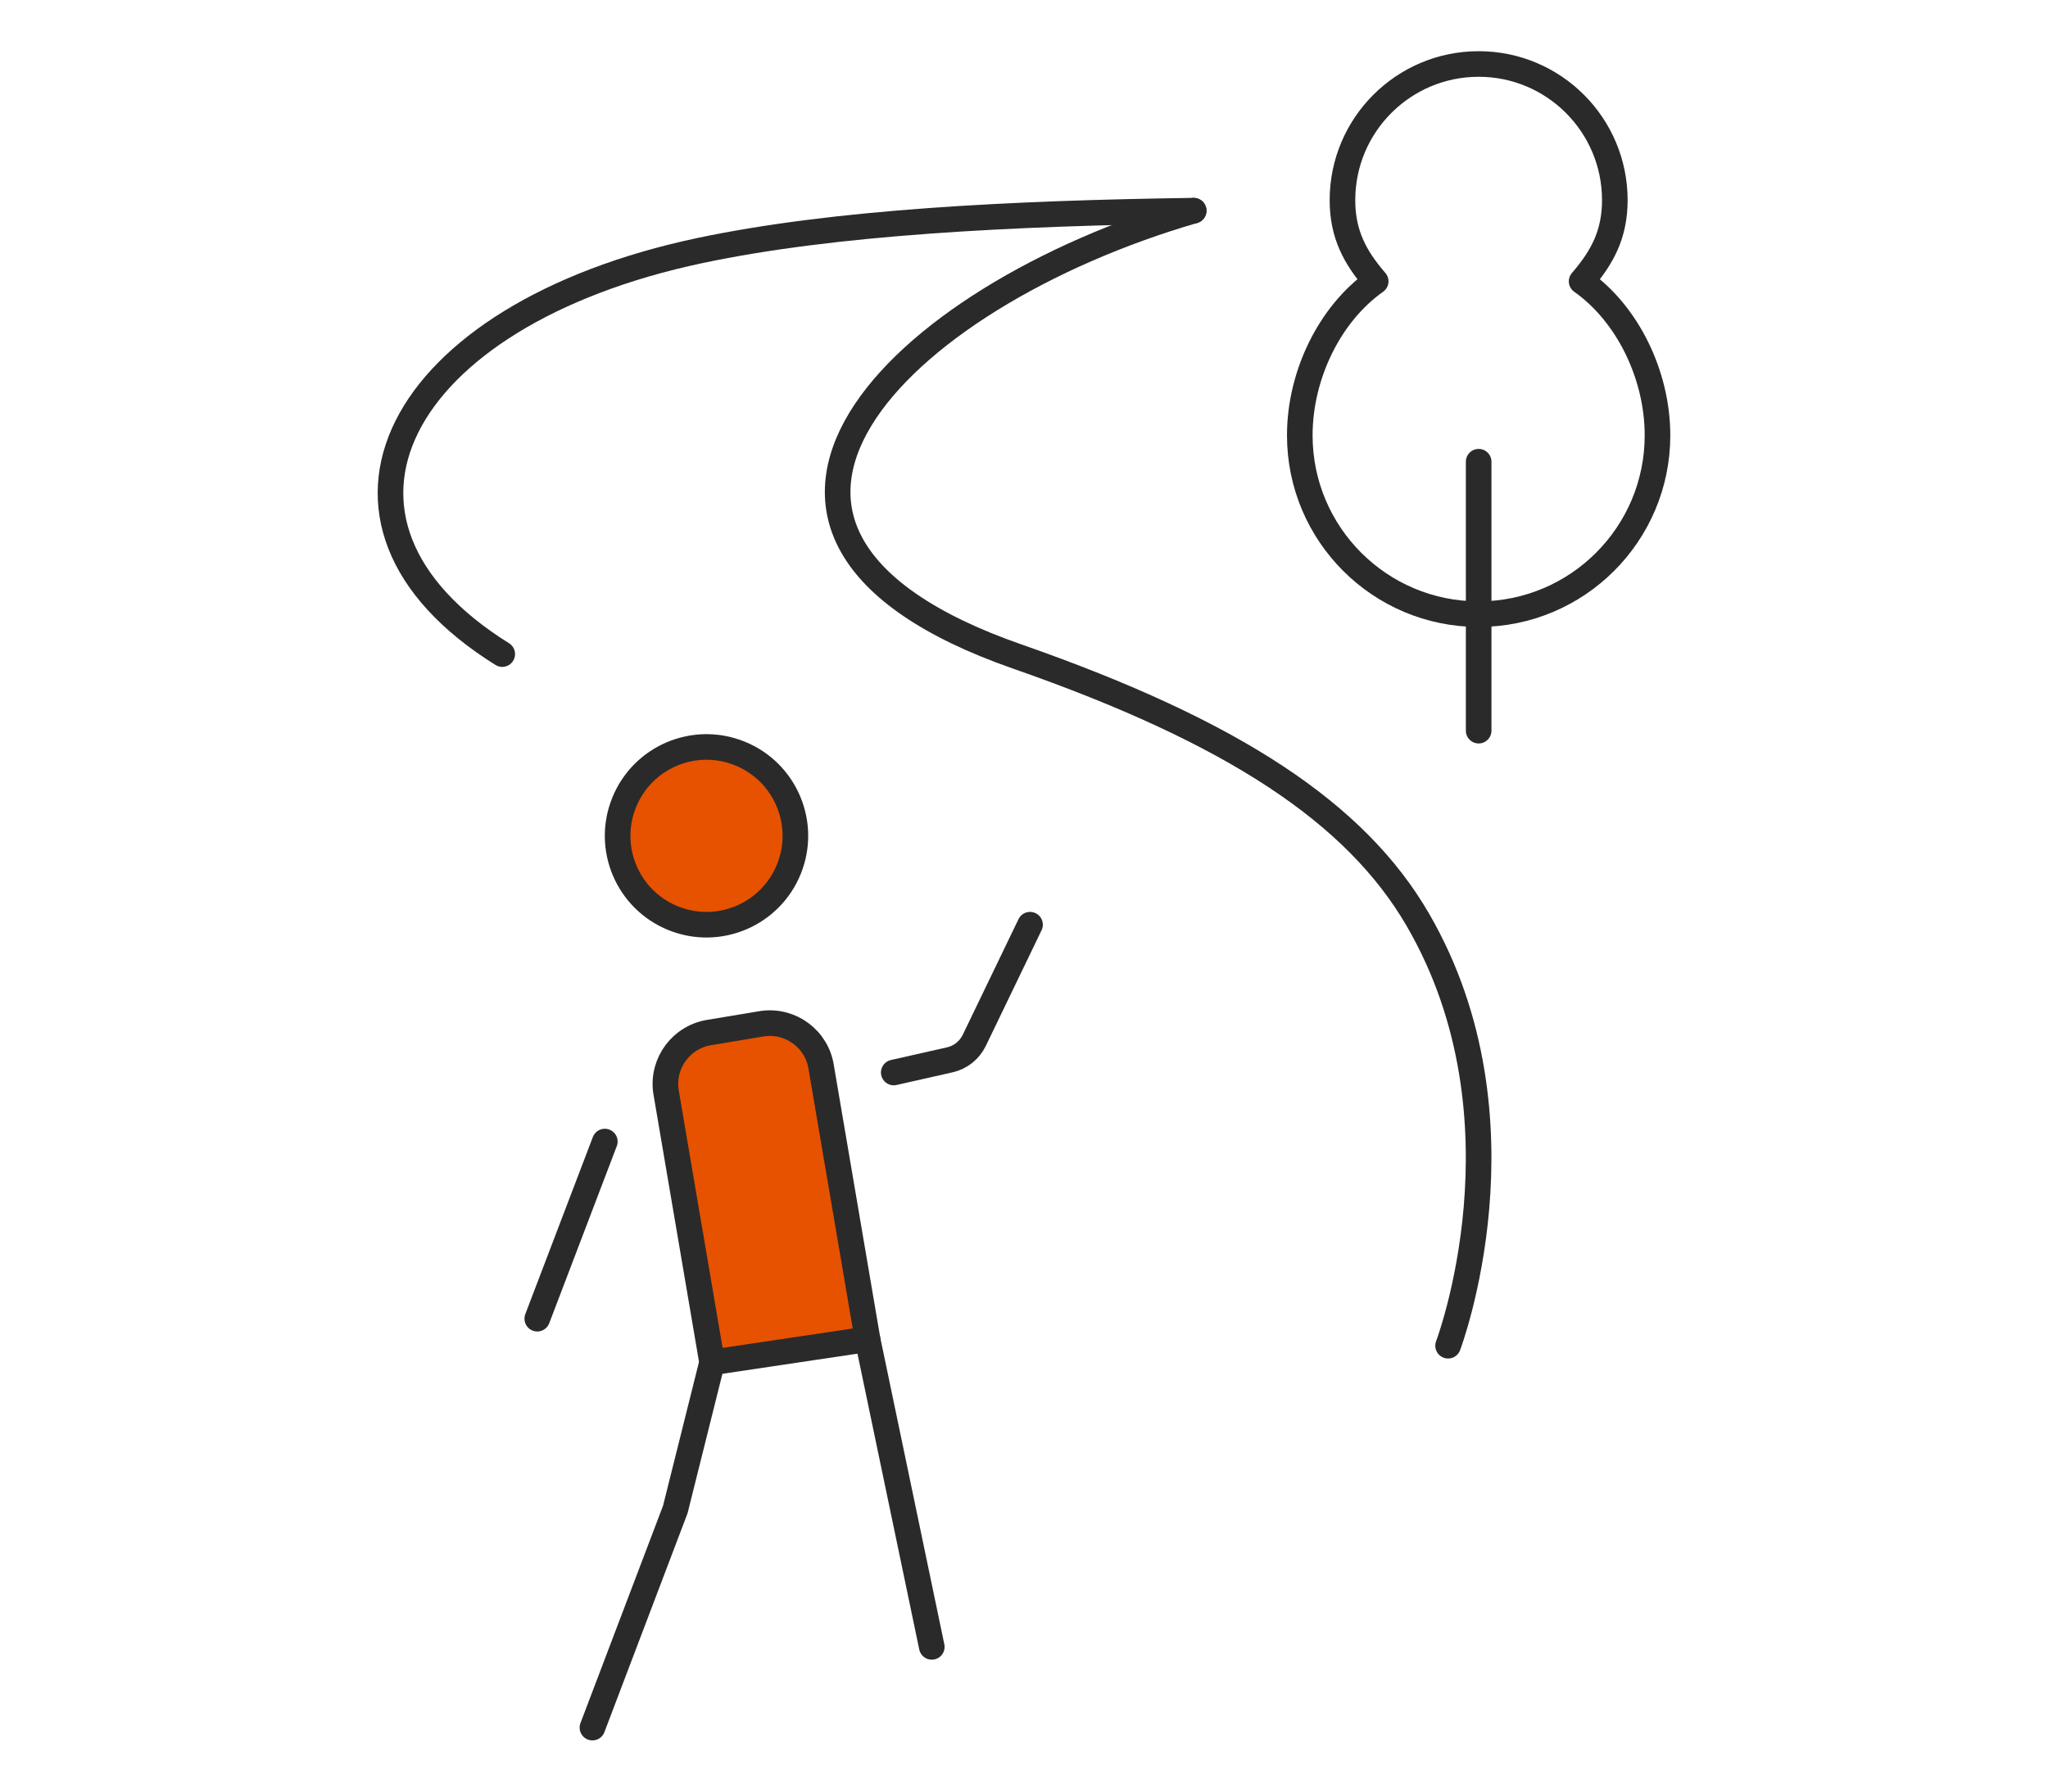
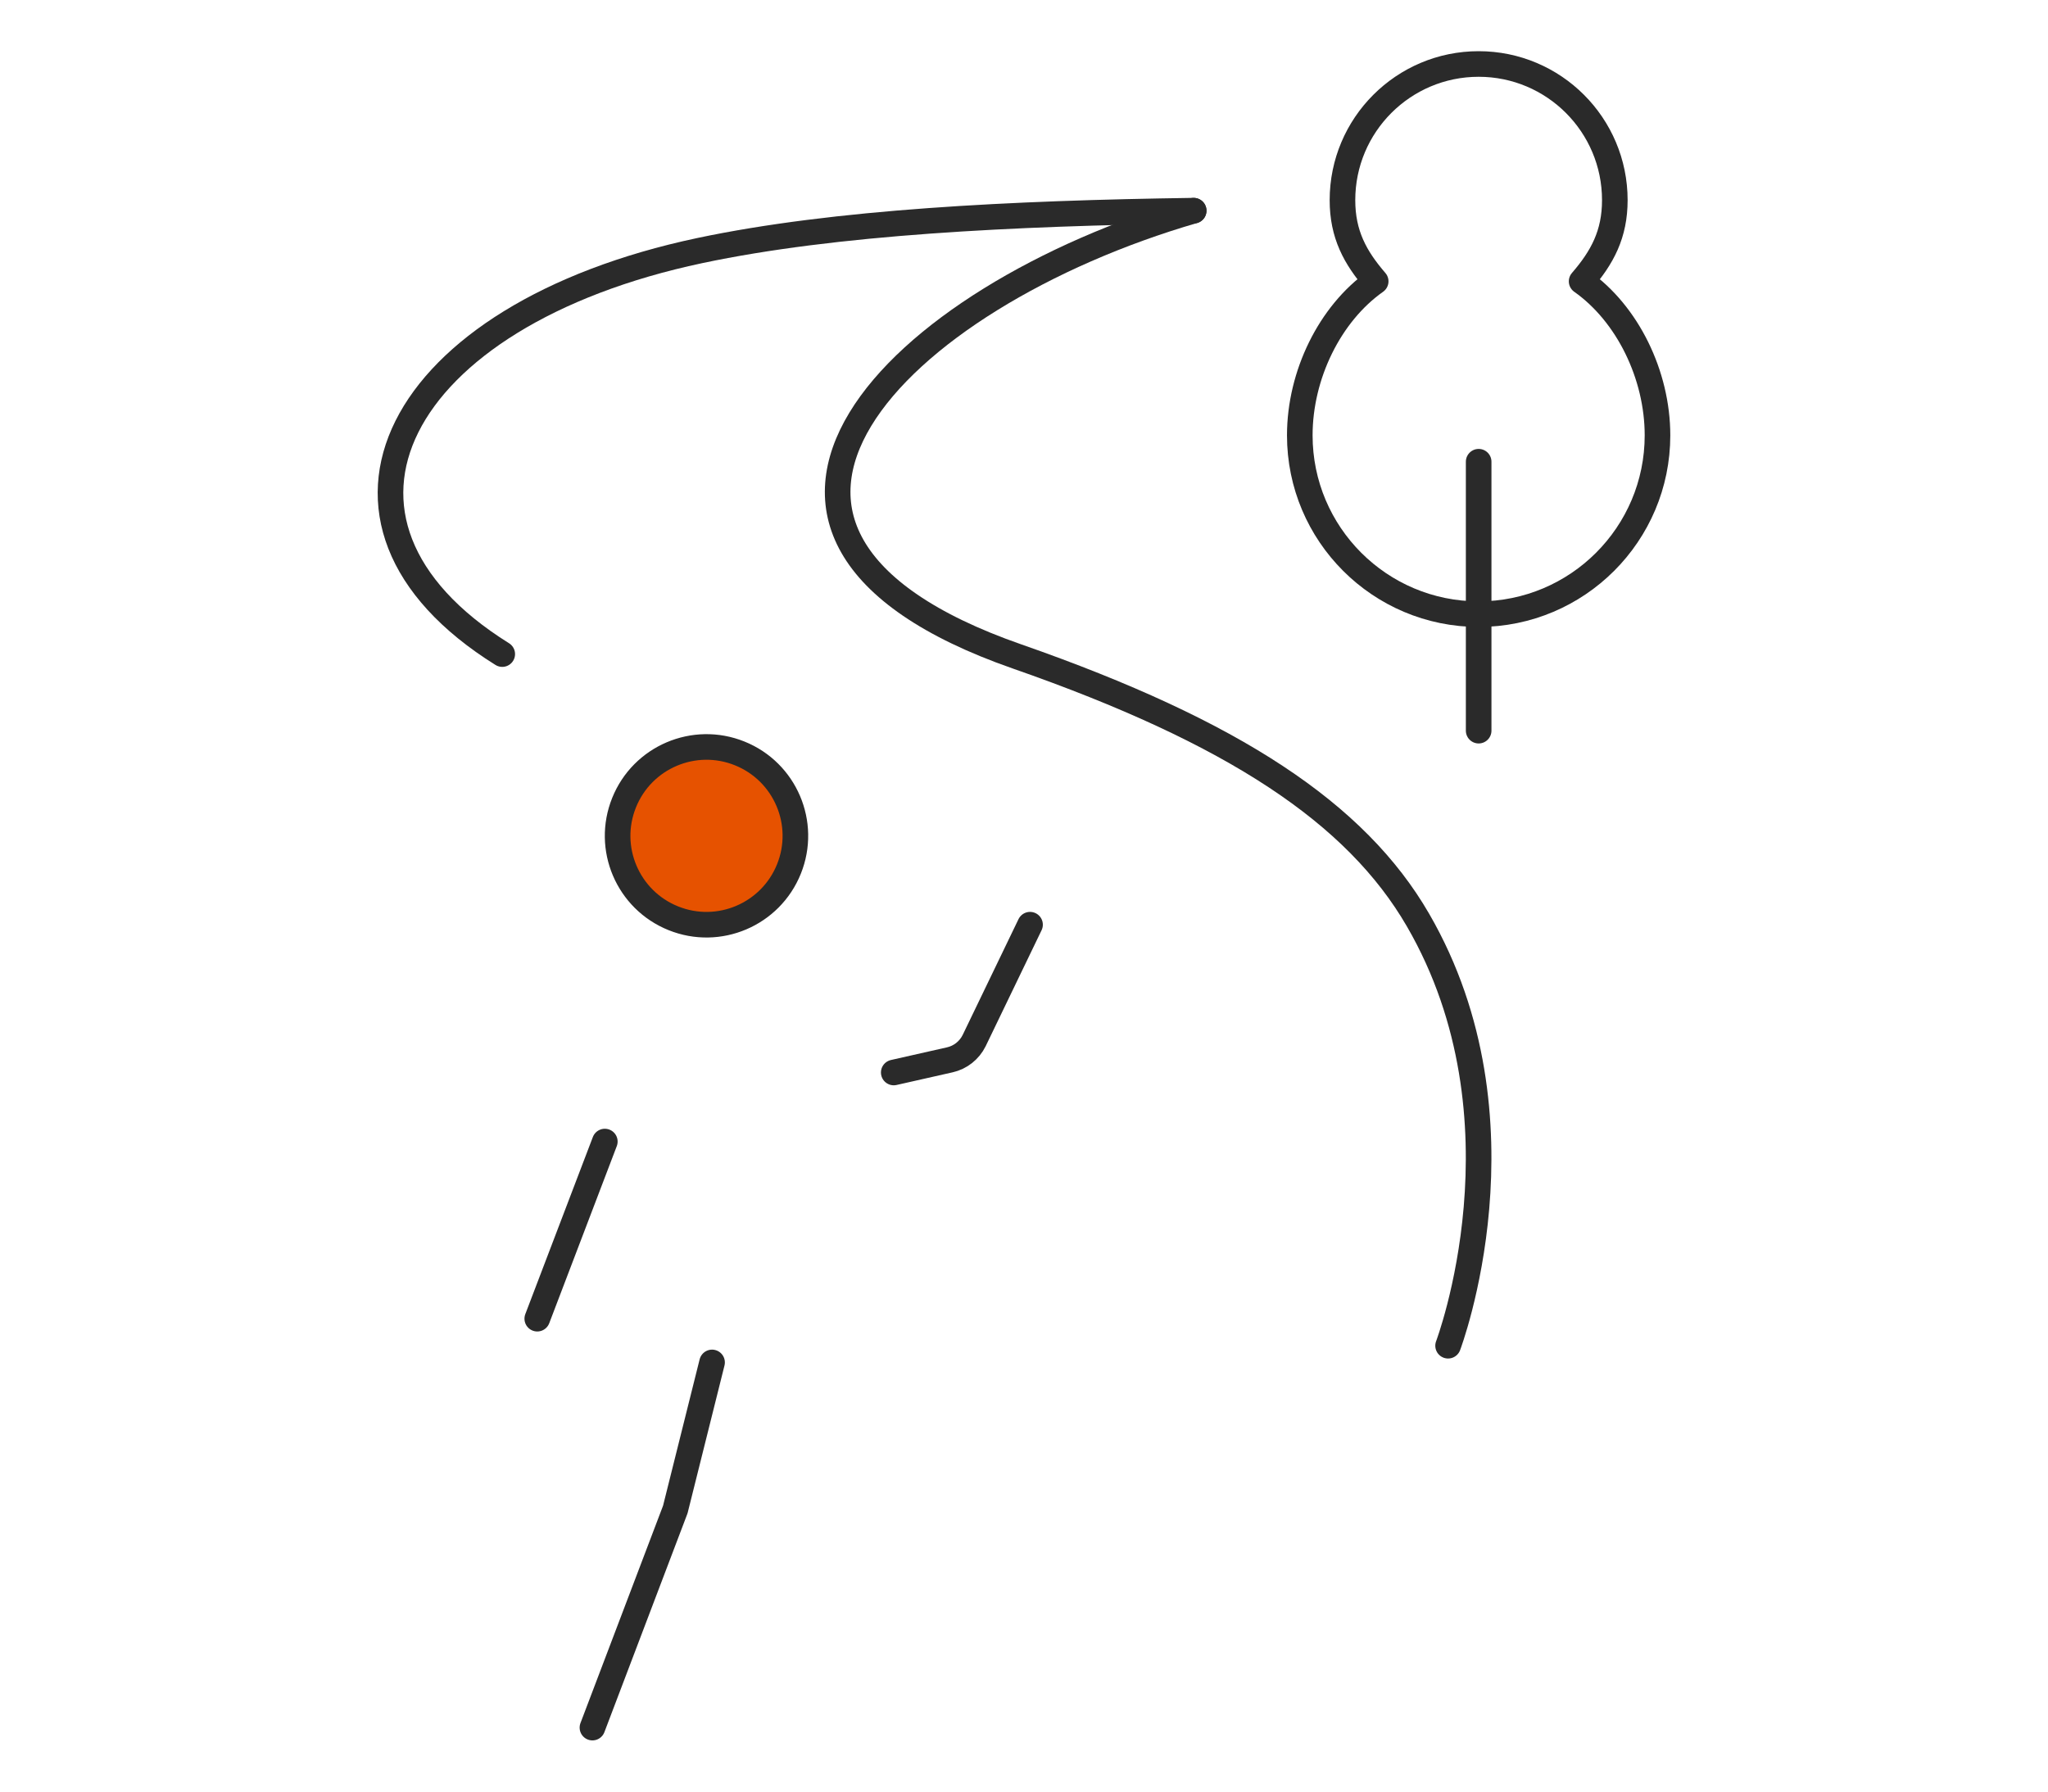
<svg xmlns="http://www.w3.org/2000/svg" version="1.1" id="Calque_1" x="0px" y="0px" width="80px" height="70px" viewBox="0 0 80 70" enable-background="new 0 0 80 70" xml:space="preserve">
  <g>
    <g>
      <path fill="none" stroke="#2A2A2A" stroke-linecap="round" stroke-linejoin="round" stroke-miterlimit="10" d="M56.566,52.579    c0,0,3.348-8.824-1.175-16.631c-2.414-4.17-7.187-7.341-15.659-10.298c-13.925-4.858-4.713-14.045,6.896-17.418" />
      <path fill="none" stroke="#2A2A2A" stroke-linecap="round" stroke-linejoin="round" stroke-miterlimit="10" d="M19.619,25.556    c-8.342-5.199-4.16-13.251,7.718-15.766c5.283-1.118,12.192-1.458,19.292-1.559" />
      <line fill="none" stroke="#2A2A2A" stroke-linecap="round" stroke-linejoin="round" stroke-miterlimit="10" x1="57.76" y1="28.548" x2="57.76" y2="18.04" />
      <path fill="none" stroke="#2A2A2A" stroke-linecap="round" stroke-linejoin="round" stroke-miterlimit="10" d="M61.782,10.992    c0.808-0.934,1.297-1.841,1.297-3.172c0-2.938-2.382-5.32-5.319-5.32c-2.938,0-5.32,2.382-5.32,5.32    c0,1.331,0.491,2.239,1.298,3.172c-1.793,1.264-2.965,3.657-2.965,6.018c0,3.859,3.128,6.986,6.987,6.986    c3.857,0,6.986-3.127,6.986-6.986C64.746,14.649,63.575,12.256,61.782,10.992z" />
    </g>
    <g>
-       <line fill="none" stroke="#2A2A2A" stroke-linecap="round" stroke-linejoin="round" stroke-miterlimit="10" x1="33.888" y1="52.325" x2="36.398" y2="64.346" />
      <polyline fill="none" stroke="#2A2A2A" stroke-linecap="round" stroke-linejoin="round" stroke-miterlimit="10" points="    23.142,67.5 26.379,58.978 27.815,53.232   " />
      <path fill="none" stroke="#2A2A2A" stroke-linecap="round" stroke-linejoin="round" stroke-miterlimit="10" d="M34.912,41.904    l2.186-0.494c0.416-0.093,0.765-0.37,0.954-0.75l2.184-4.531" />
-       <path fill="#E65200" stroke="#2A2A2A" stroke-linecap="round" stroke-linejoin="round" stroke-miterlimit="10" d="M26.161,43.512    l-0.149-0.877c-0.156-1.113,0.618-2.141,1.731-2.3l2.042-0.34c1.113-0.157,2.143,0.617,2.298,1.732l1.805,10.598l-6.072,0.907    L26.161,43.512" />
      <line fill="none" stroke="#2A2A2A" stroke-linecap="round" stroke-linejoin="round" stroke-miterlimit="10" x1="23.626" y1="44.602" x2="20.987" y2="51.523" />
      <path fill="#E65200" stroke="#2A2A2A" stroke-linecap="round" stroke-linejoin="round" stroke-miterlimit="10" d="M26.302,35.878    c1.777,0.716,3.8-0.146,4.516-1.925s-0.146-3.801-1.924-4.516c-1.778-0.717-3.802,0.146-4.516,1.924    C23.661,33.139,24.522,35.162,26.302,35.878" />
    </g>
  </g>
</svg>